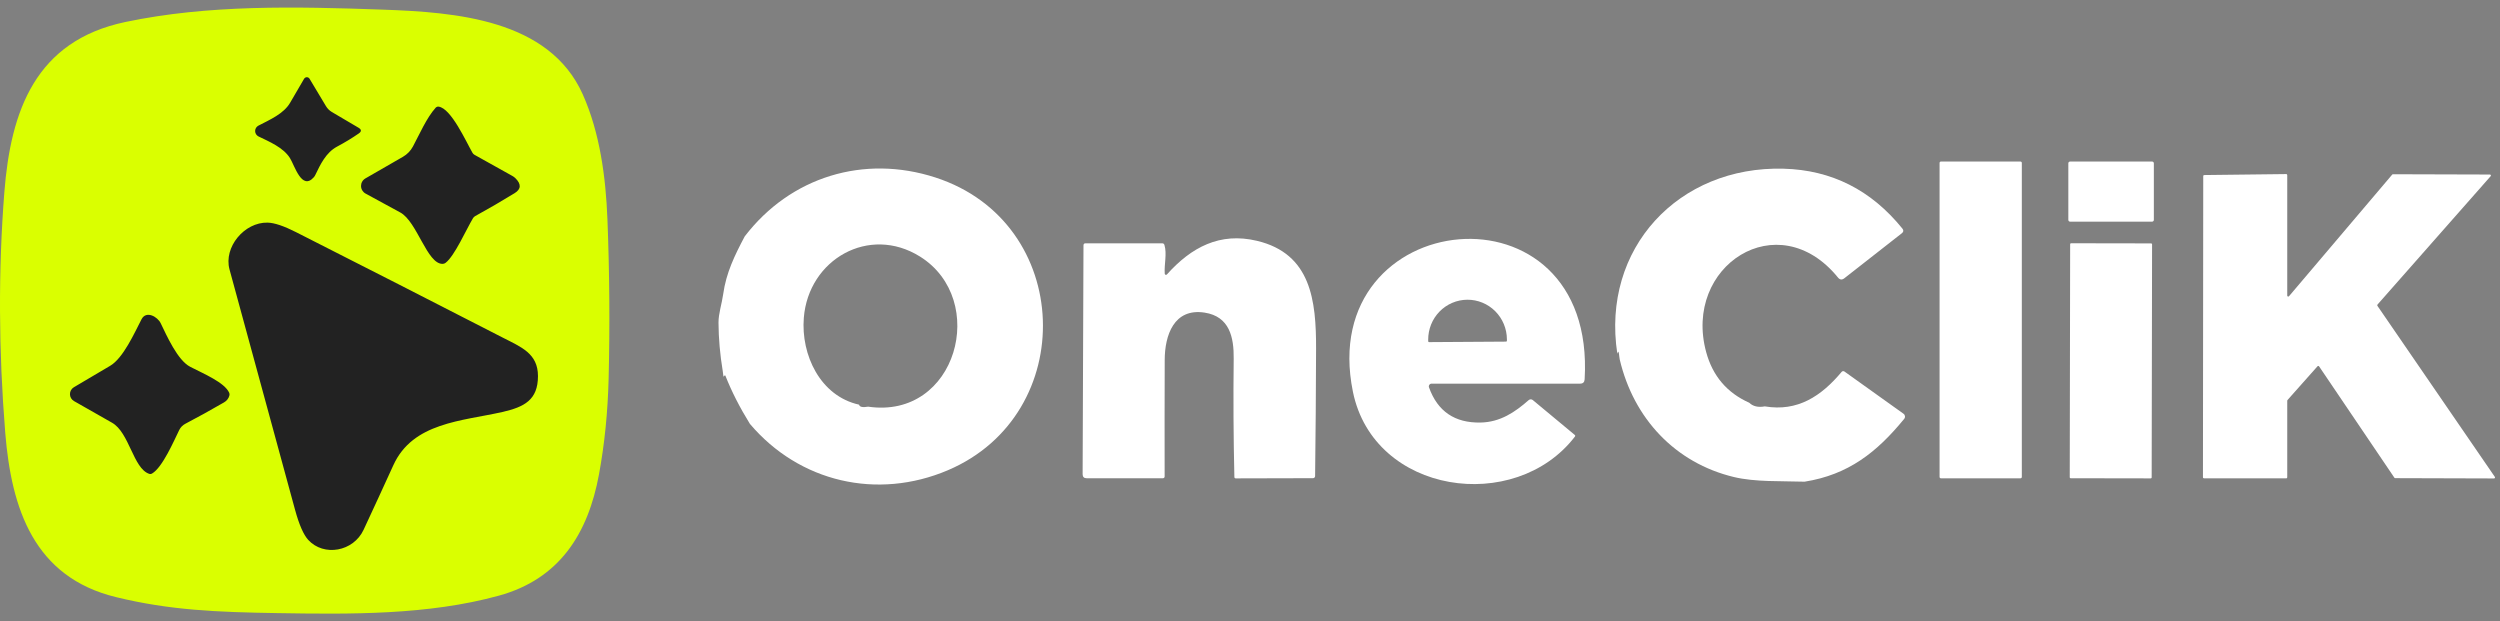
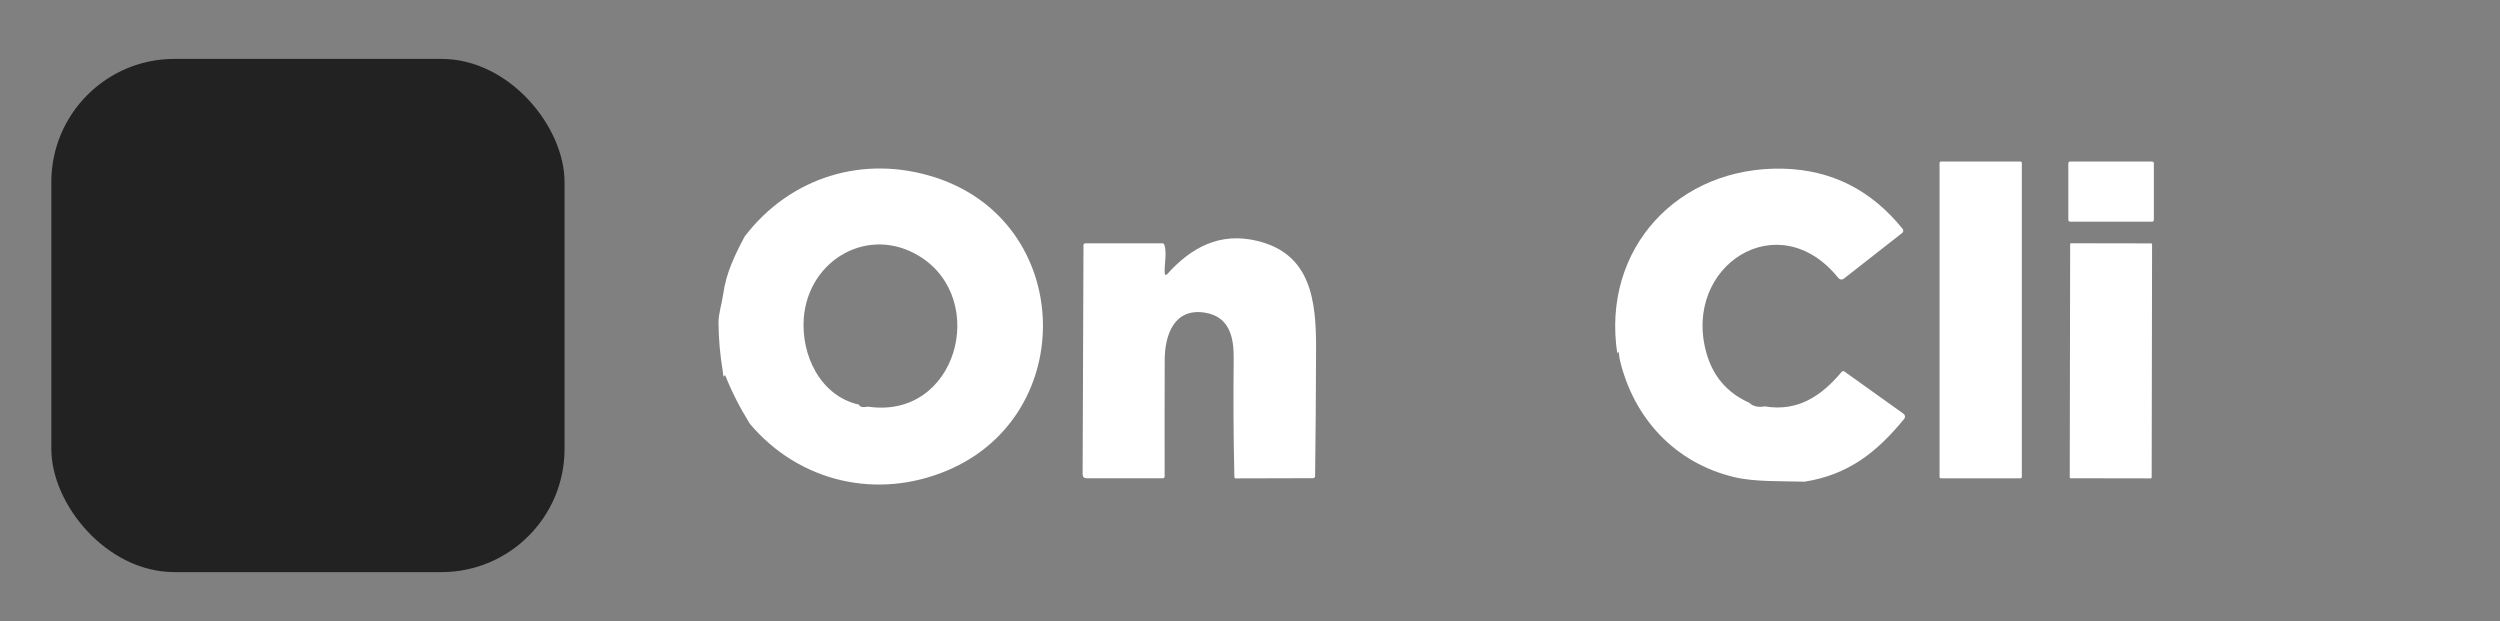
<svg xmlns="http://www.w3.org/2000/svg" width="165" height="41" viewBox="0 0 165 41" fill="none">
  <rect x="0" y="0" width="165" height="41" fill="#808080" stroke="none" />
  <rect x="3.388" y="3.887" width="33.872" height="33.872" rx="8.125" fill="#222222" />
-   <path d="M25.267 0.636C30.051 0.808 36.243 1.263 38.464 6.233C39.596 8.768 39.982 11.71 40.09 14.46C40.228 17.964 40.255 21.47 40.17 24.977C40.115 27.193 39.903 29.304 39.533 31.311C38.809 35.234 36.92 38.213 32.934 39.311C28.249 40.603 23.109 40.544 18.282 40.465C14.334 40.402 11.203 40.277 7.651 39.409C2.251 38.09 0.756 33.6 0.347 28.574C-0.094 23.122 -0.115 17.83 0.286 12.697C0.705 7.307 2.344 2.692 8.288 1.449C13.769 0.302 19.464 0.431 25.267 0.636ZM23.664 8.431L21.9 7.391C21.741 7.297 21.608 7.164 21.513 7.004L20.429 5.196C20.411 5.165 20.385 5.14 20.353 5.122C20.322 5.105 20.287 5.096 20.251 5.096C20.215 5.096 20.179 5.106 20.148 5.124C20.116 5.142 20.09 5.167 20.071 5.198C19.759 5.726 19.453 6.251 19.153 6.773C18.729 7.512 17.796 7.906 17.05 8.295C16.985 8.33 16.931 8.381 16.894 8.444C16.857 8.508 16.837 8.58 16.838 8.653C16.84 8.727 16.861 8.798 16.9 8.86C16.939 8.922 16.995 8.972 17.061 9.005C17.755 9.343 18.693 9.727 19.136 10.431C19.449 10.929 19.915 12.601 20.713 11.697C20.751 11.654 20.783 11.605 20.808 11.553C21.143 10.855 21.515 10.065 22.248 9.676C22.764 9.401 23.241 9.111 23.679 8.808C23.871 8.675 23.866 8.549 23.664 8.431ZM33.817 11.613L31.321 10.22C31.263 10.187 31.217 10.142 31.183 10.084C30.766 9.36 29.776 7.148 28.95 7.038C28.915 7.033 28.879 7.037 28.845 7.049C28.811 7.062 28.78 7.082 28.755 7.108C28.158 7.766 27.657 8.922 27.254 9.669C27.102 9.953 26.873 10.188 26.594 10.349L24.113 11.778C24.025 11.829 23.953 11.902 23.903 11.99C23.852 12.078 23.827 12.177 23.828 12.278C23.829 12.38 23.857 12.479 23.909 12.566C23.961 12.652 24.035 12.724 24.123 12.773C24.864 13.182 25.628 13.598 26.416 14.022C27.534 14.623 28.188 17.451 29.221 17.415C29.29 17.413 29.352 17.39 29.407 17.348C30.002 16.901 30.781 15.127 31.217 14.403C31.253 14.344 31.301 14.297 31.361 14.263C32.24 13.779 33.108 13.275 33.963 12.75C34.396 12.484 34.415 12.155 34.018 11.763C33.959 11.704 33.892 11.654 33.817 11.613ZM35.506 24.821C35.506 23.318 34.384 22.901 33.161 22.272C28.626 19.943 24.085 17.626 19.538 15.322C18.731 14.912 18.105 14.703 17.66 14.693C16.127 14.657 14.751 16.315 15.147 17.779C16.584 23.069 18.026 28.357 19.472 33.642C19.742 34.629 20.032 35.292 20.342 35.632C21.371 36.756 23.325 36.407 23.996 34.969C24.657 33.551 25.312 32.128 25.963 30.7C27.246 27.882 30.489 27.795 33.144 27.194C34.602 26.863 35.506 26.4 35.506 24.821ZM7.268 24.145C6.444 24.628 5.646 25.099 4.874 25.559C4.794 25.607 4.729 25.674 4.684 25.754C4.639 25.834 4.616 25.925 4.617 26.017C4.617 26.109 4.642 26.199 4.689 26.279C4.735 26.358 4.802 26.424 4.882 26.47C5.737 26.959 6.574 27.436 7.393 27.899C8.538 28.547 8.792 30.911 9.84 31.271C9.872 31.282 9.907 31.287 9.941 31.283C9.975 31.28 10.008 31.269 10.037 31.252C10.727 30.852 11.487 29.074 11.832 28.375C11.919 28.202 12.059 28.059 12.232 27.969C13.09 27.518 13.94 27.049 14.781 26.561C14.964 26.455 15.084 26.305 15.139 26.11C15.159 26.042 15.154 25.977 15.124 25.915C14.806 25.238 13.494 24.692 12.554 24.209C11.72 23.779 11.008 22.162 10.604 21.33C10.397 20.904 9.652 20.477 9.342 21.069C8.879 21.961 8.136 23.637 7.268 24.145Z" fill="#DAFF00" />
  <path d="M142.039 10.662H136.624C136.561 10.662 136.51 10.713 136.51 10.776V14.514C136.51 14.578 136.561 14.629 136.624 14.629H142.039C142.102 14.629 142.154 14.578 142.154 14.514V10.776C142.154 10.713 142.102 10.662 142.039 10.662Z" fill="white" />
  <path d="M133.351 10.662H128.101C128.052 10.662 128.012 10.701 128.012 10.751V31.48C128.012 31.529 128.052 31.569 128.101 31.569H133.351C133.4 31.569 133.44 31.529 133.44 31.48V10.751C133.44 10.701 133.4 10.662 133.351 10.662Z" fill="white" />
  <path d="M49.493 27.975C48.823 26.892 48.284 25.833 47.876 24.797C47.863 24.765 47.845 24.761 47.821 24.786L47.749 24.863L47.7 24.484C47.521 23.403 47.428 22.341 47.421 21.3C47.419 20.692 47.641 20.053 47.73 19.416C47.925 18.006 48.49 16.852 49.151 15.603C52.173 11.659 57.024 10.188 61.73 11.712C70.875 14.671 71.235 27.344 62.559 31.036C57.898 33.017 52.754 31.825 49.493 27.975ZM56.697 26.707C56.731 26.859 56.931 26.903 57.297 26.84C63.154 27.695 65.278 19.786 60.722 16.934C57.356 14.83 53.361 17.119 53.052 20.974C52.855 23.417 54.134 26.141 56.697 26.707Z" fill="white" />
  <path d="M115.446 26.579C115.699 26.822 116.042 26.902 116.475 26.821C118.645 27.185 120.205 26.145 121.547 24.545C121.569 24.518 121.601 24.5 121.636 24.496C121.671 24.492 121.707 24.501 121.736 24.522L125.633 27.308C125.659 27.326 125.681 27.35 125.697 27.377C125.713 27.404 125.724 27.435 125.728 27.466C125.732 27.498 125.73 27.53 125.721 27.561C125.712 27.591 125.698 27.62 125.677 27.644C123.872 29.852 121.992 31.332 119.104 31.791C117.55 31.741 115.84 31.821 114.438 31.484C110.566 30.555 107.816 27.619 106.902 23.724C106.888 23.663 106.878 23.596 106.872 23.522C106.844 23.184 106.801 23.125 106.743 23.347C105.678 16.386 110.793 10.947 117.715 11.134C120.88 11.219 123.493 12.536 125.557 15.086C125.65 15.2 125.639 15.303 125.523 15.393L121.727 18.365C121.572 18.487 121.431 18.471 121.306 18.317C117.351 13.45 111.051 17.555 112.611 23.251C113.04 24.818 113.985 25.927 115.446 26.579Z" fill="white" />
-   <path d="M151.074 19.551L157.885 11.523C157.891 11.516 157.898 11.511 157.907 11.507C157.915 11.502 157.924 11.5 157.933 11.5L164.335 11.519C164.348 11.519 164.36 11.523 164.37 11.53C164.38 11.537 164.389 11.546 164.394 11.558C164.399 11.569 164.4 11.582 164.399 11.594C164.397 11.606 164.392 11.618 164.384 11.627L156.913 20.104C156.904 20.115 156.898 20.128 156.897 20.143C156.896 20.158 156.9 20.172 156.909 20.184L164.659 31.474C164.666 31.484 164.67 31.495 164.671 31.508C164.672 31.52 164.669 31.532 164.664 31.543C164.658 31.553 164.649 31.562 164.639 31.569C164.628 31.575 164.616 31.578 164.604 31.578L158.082 31.558C158.071 31.558 158.061 31.555 158.052 31.55C158.042 31.545 158.035 31.538 158.029 31.529L153.06 24.181C153.055 24.172 153.047 24.166 153.038 24.161C153.03 24.156 153.02 24.153 153.01 24.152C153 24.152 152.99 24.153 152.981 24.157C152.971 24.161 152.963 24.167 152.956 24.174L150.975 26.402C150.964 26.414 150.958 26.43 150.958 26.446V31.506C150.958 31.523 150.951 31.54 150.939 31.552C150.926 31.564 150.91 31.571 150.892 31.571L145.46 31.569C145.443 31.569 145.426 31.562 145.414 31.55C145.401 31.538 145.395 31.521 145.395 31.503L145.414 11.619C145.414 11.601 145.421 11.585 145.433 11.572C145.445 11.56 145.462 11.553 145.479 11.553L150.892 11.489C150.91 11.489 150.926 11.496 150.939 11.509C150.951 11.521 150.958 11.538 150.958 11.555V19.509C150.958 19.522 150.962 19.536 150.97 19.547C150.977 19.558 150.988 19.567 151.001 19.571C151.014 19.576 151.028 19.576 151.041 19.573C151.054 19.569 151.066 19.561 151.074 19.551Z" fill="white" />
  <path d="M76.873 18.065C76.874 18.081 76.88 18.096 76.89 18.109C76.9 18.122 76.913 18.131 76.928 18.137C76.944 18.142 76.96 18.142 76.976 18.138C76.992 18.134 77.006 18.125 77.017 18.113C78.626 16.314 80.516 15.312 82.955 15.893C86.53 16.741 86.871 19.834 86.861 23.029C86.853 25.822 86.832 28.621 86.797 31.425C86.796 31.461 86.782 31.495 86.756 31.521C86.73 31.546 86.696 31.56 86.659 31.56L81.564 31.573C81.502 31.573 81.47 31.542 81.469 31.48C81.408 28.883 81.393 26.282 81.424 23.677C81.441 22.269 81.155 20.889 79.506 20.633C77.474 20.319 76.875 22.138 76.871 23.755C76.862 26.328 76.861 28.893 76.866 31.45C76.866 31.481 76.854 31.51 76.833 31.531C76.811 31.553 76.782 31.565 76.752 31.565H71.724C71.542 31.565 71.452 31.474 71.453 31.294L71.51 16.195C71.51 16.104 71.555 16.058 71.646 16.058H76.705C76.78 16.058 76.829 16.094 76.852 16.166C77.031 16.744 76.828 17.459 76.873 18.065Z" fill="white" />
-   <path d="M103.942 28.819C99.992 33.957 90.677 32.634 89.293 25.86C86.778 13.56 105.386 11.591 104.586 25.04C104.574 25.227 104.476 25.32 104.289 25.32H94.488C94.458 25.32 94.429 25.327 94.402 25.34C94.376 25.354 94.353 25.374 94.336 25.398C94.319 25.422 94.308 25.451 94.304 25.48C94.3 25.51 94.304 25.54 94.314 25.567C94.88 27.149 96.015 27.923 97.72 27.888C99.018 27.862 99.994 27.2 100.892 26.408C100.929 26.375 100.978 26.357 101.028 26.356C101.079 26.356 101.128 26.373 101.167 26.406L103.929 28.701C103.972 28.736 103.976 28.775 103.942 28.819ZM94.325 22.58L99.397 22.547C99.405 22.546 99.413 22.544 99.42 22.541C99.428 22.538 99.434 22.533 99.44 22.527C99.445 22.521 99.45 22.514 99.452 22.507C99.455 22.499 99.457 22.491 99.456 22.483V22.39C99.451 21.693 99.173 21.027 98.683 20.538C98.192 20.049 97.53 19.777 96.842 19.782H96.838C96.497 19.784 96.16 19.855 95.846 19.989C95.532 20.123 95.247 20.319 95.008 20.564C94.769 20.81 94.579 21.101 94.451 21.421C94.323 21.741 94.259 22.083 94.261 22.428V22.521C94.261 22.529 94.263 22.537 94.267 22.544C94.27 22.552 94.275 22.558 94.281 22.564C94.287 22.569 94.293 22.574 94.301 22.576C94.308 22.579 94.317 22.581 94.325 22.58Z" fill="white" />
  <path d="M141.979 16.064L136.687 16.055C136.655 16.055 136.63 16.081 136.63 16.112L136.603 31.507C136.603 31.539 136.628 31.564 136.66 31.564L141.952 31.573C141.984 31.574 142.01 31.548 142.01 31.517L142.037 16.122C142.037 16.09 142.011 16.065 141.979 16.064Z" fill="white" />
</svg>